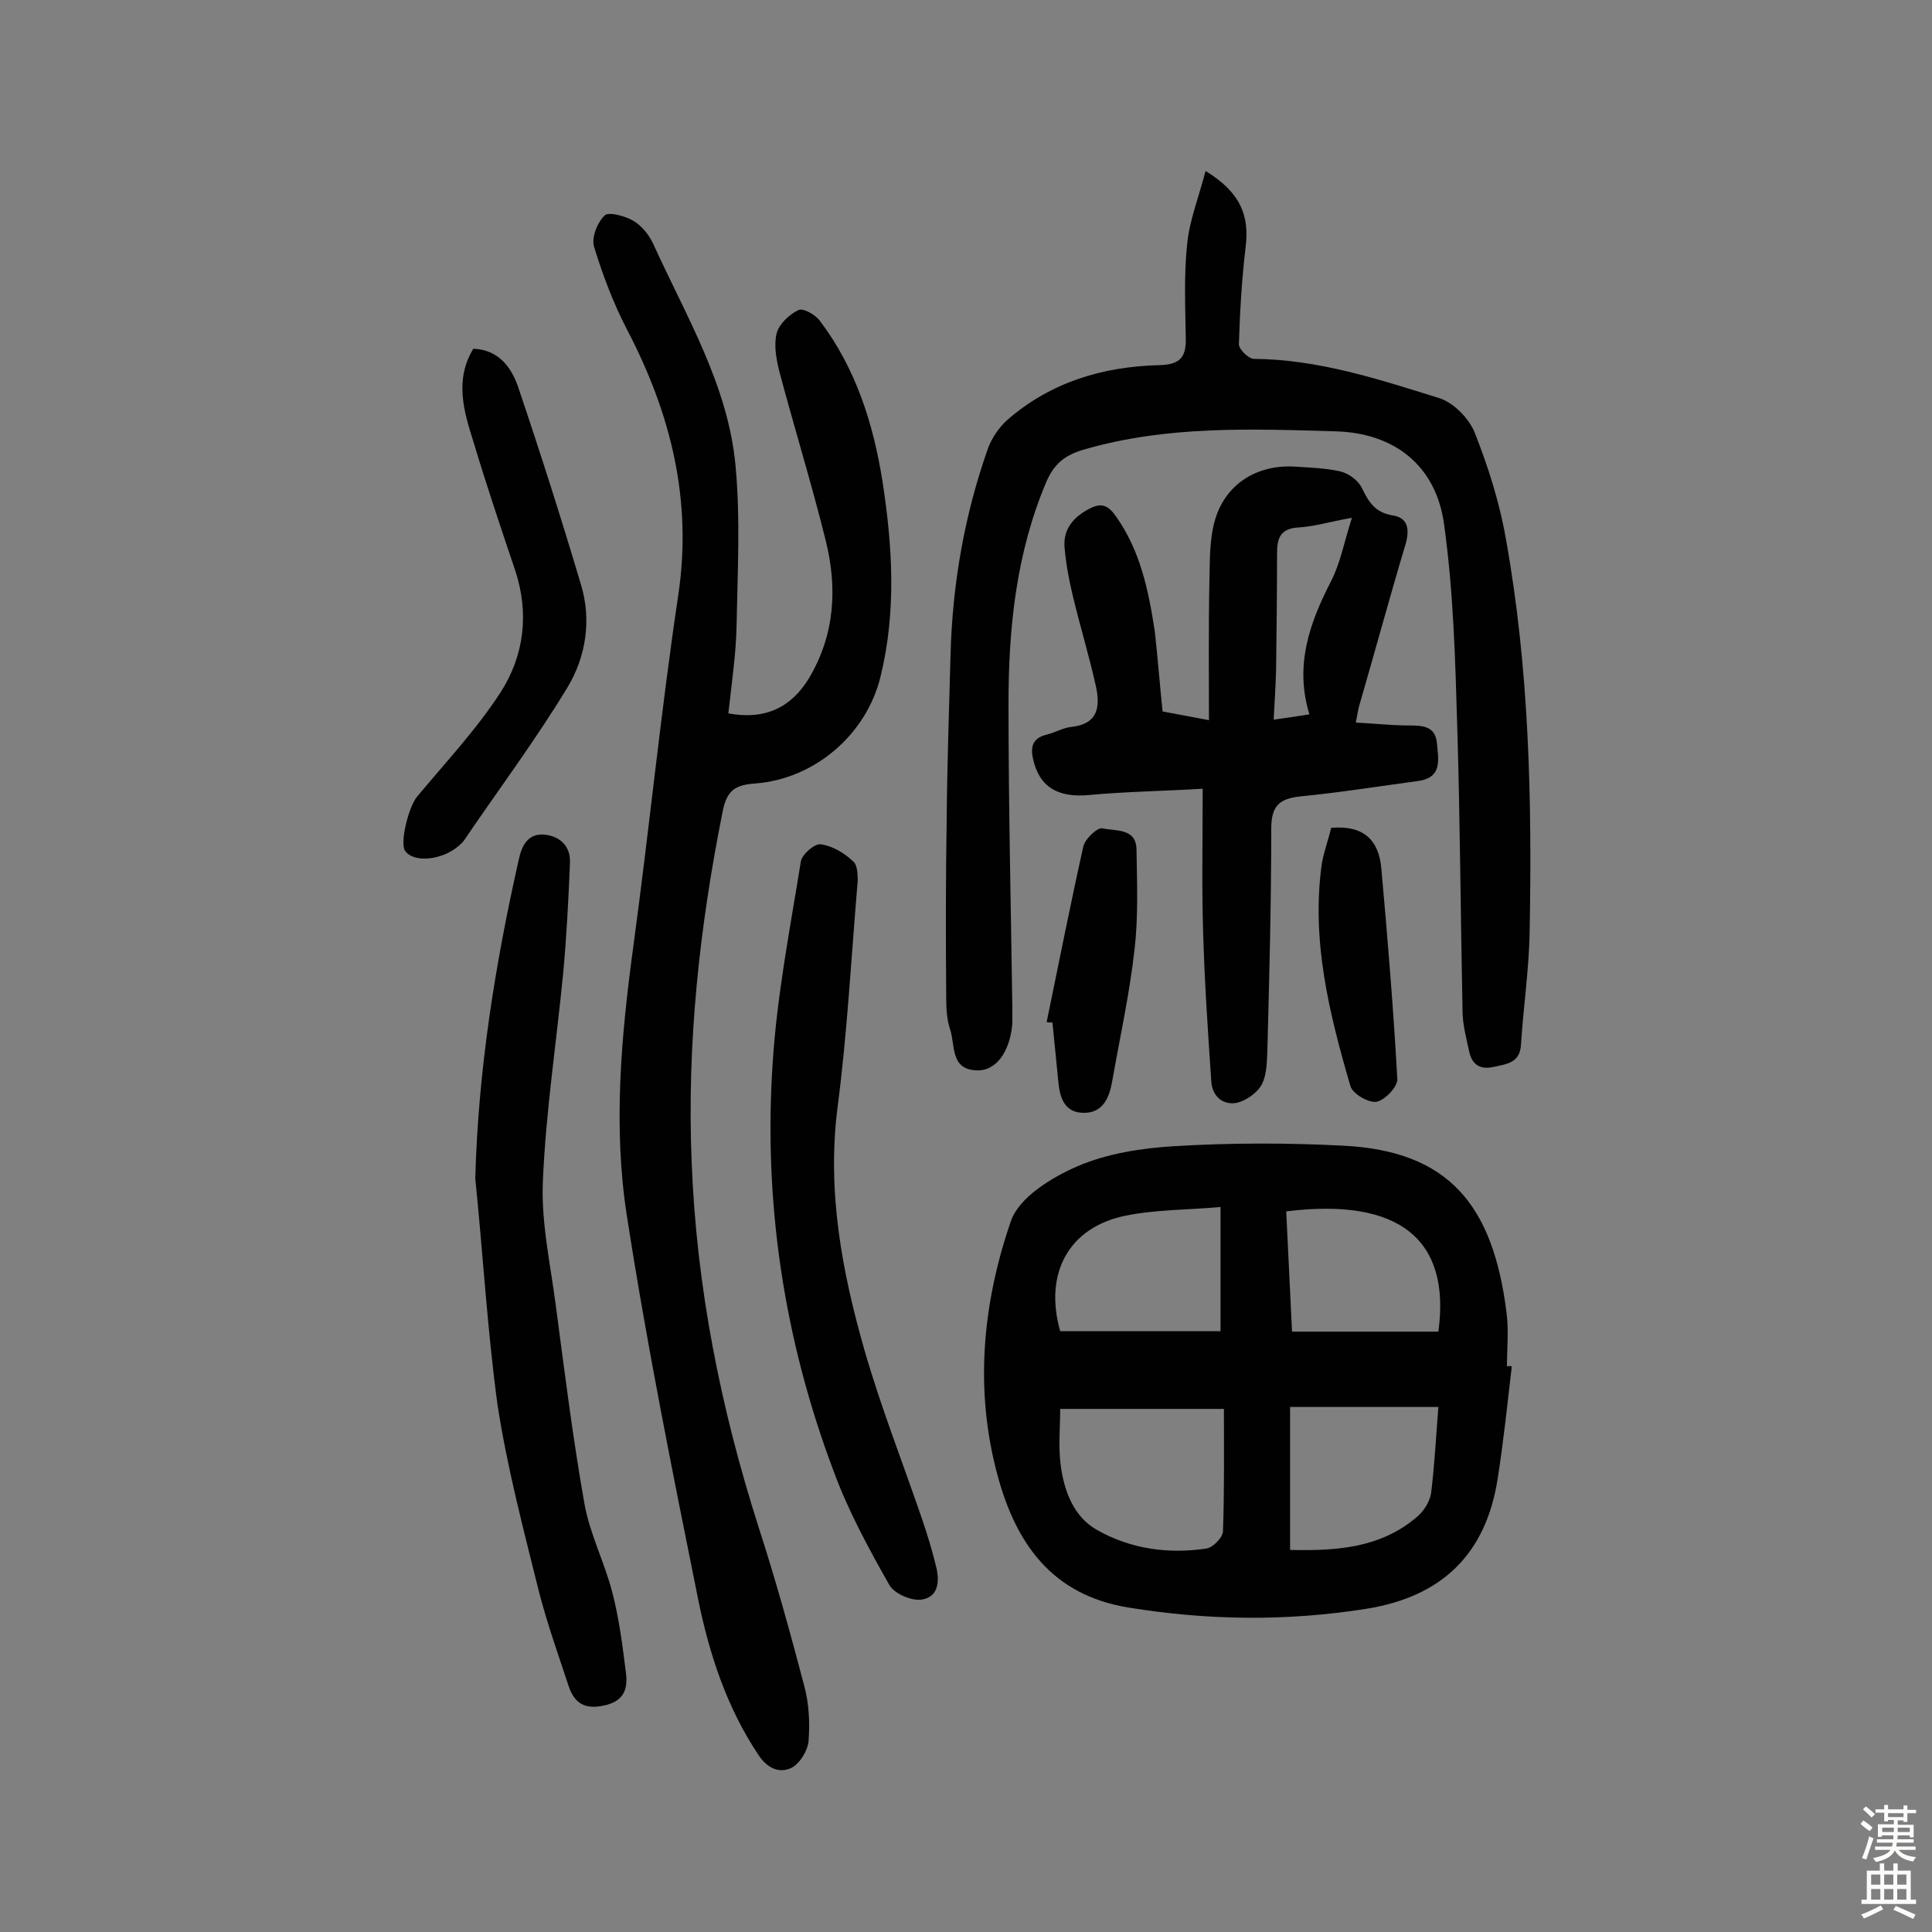
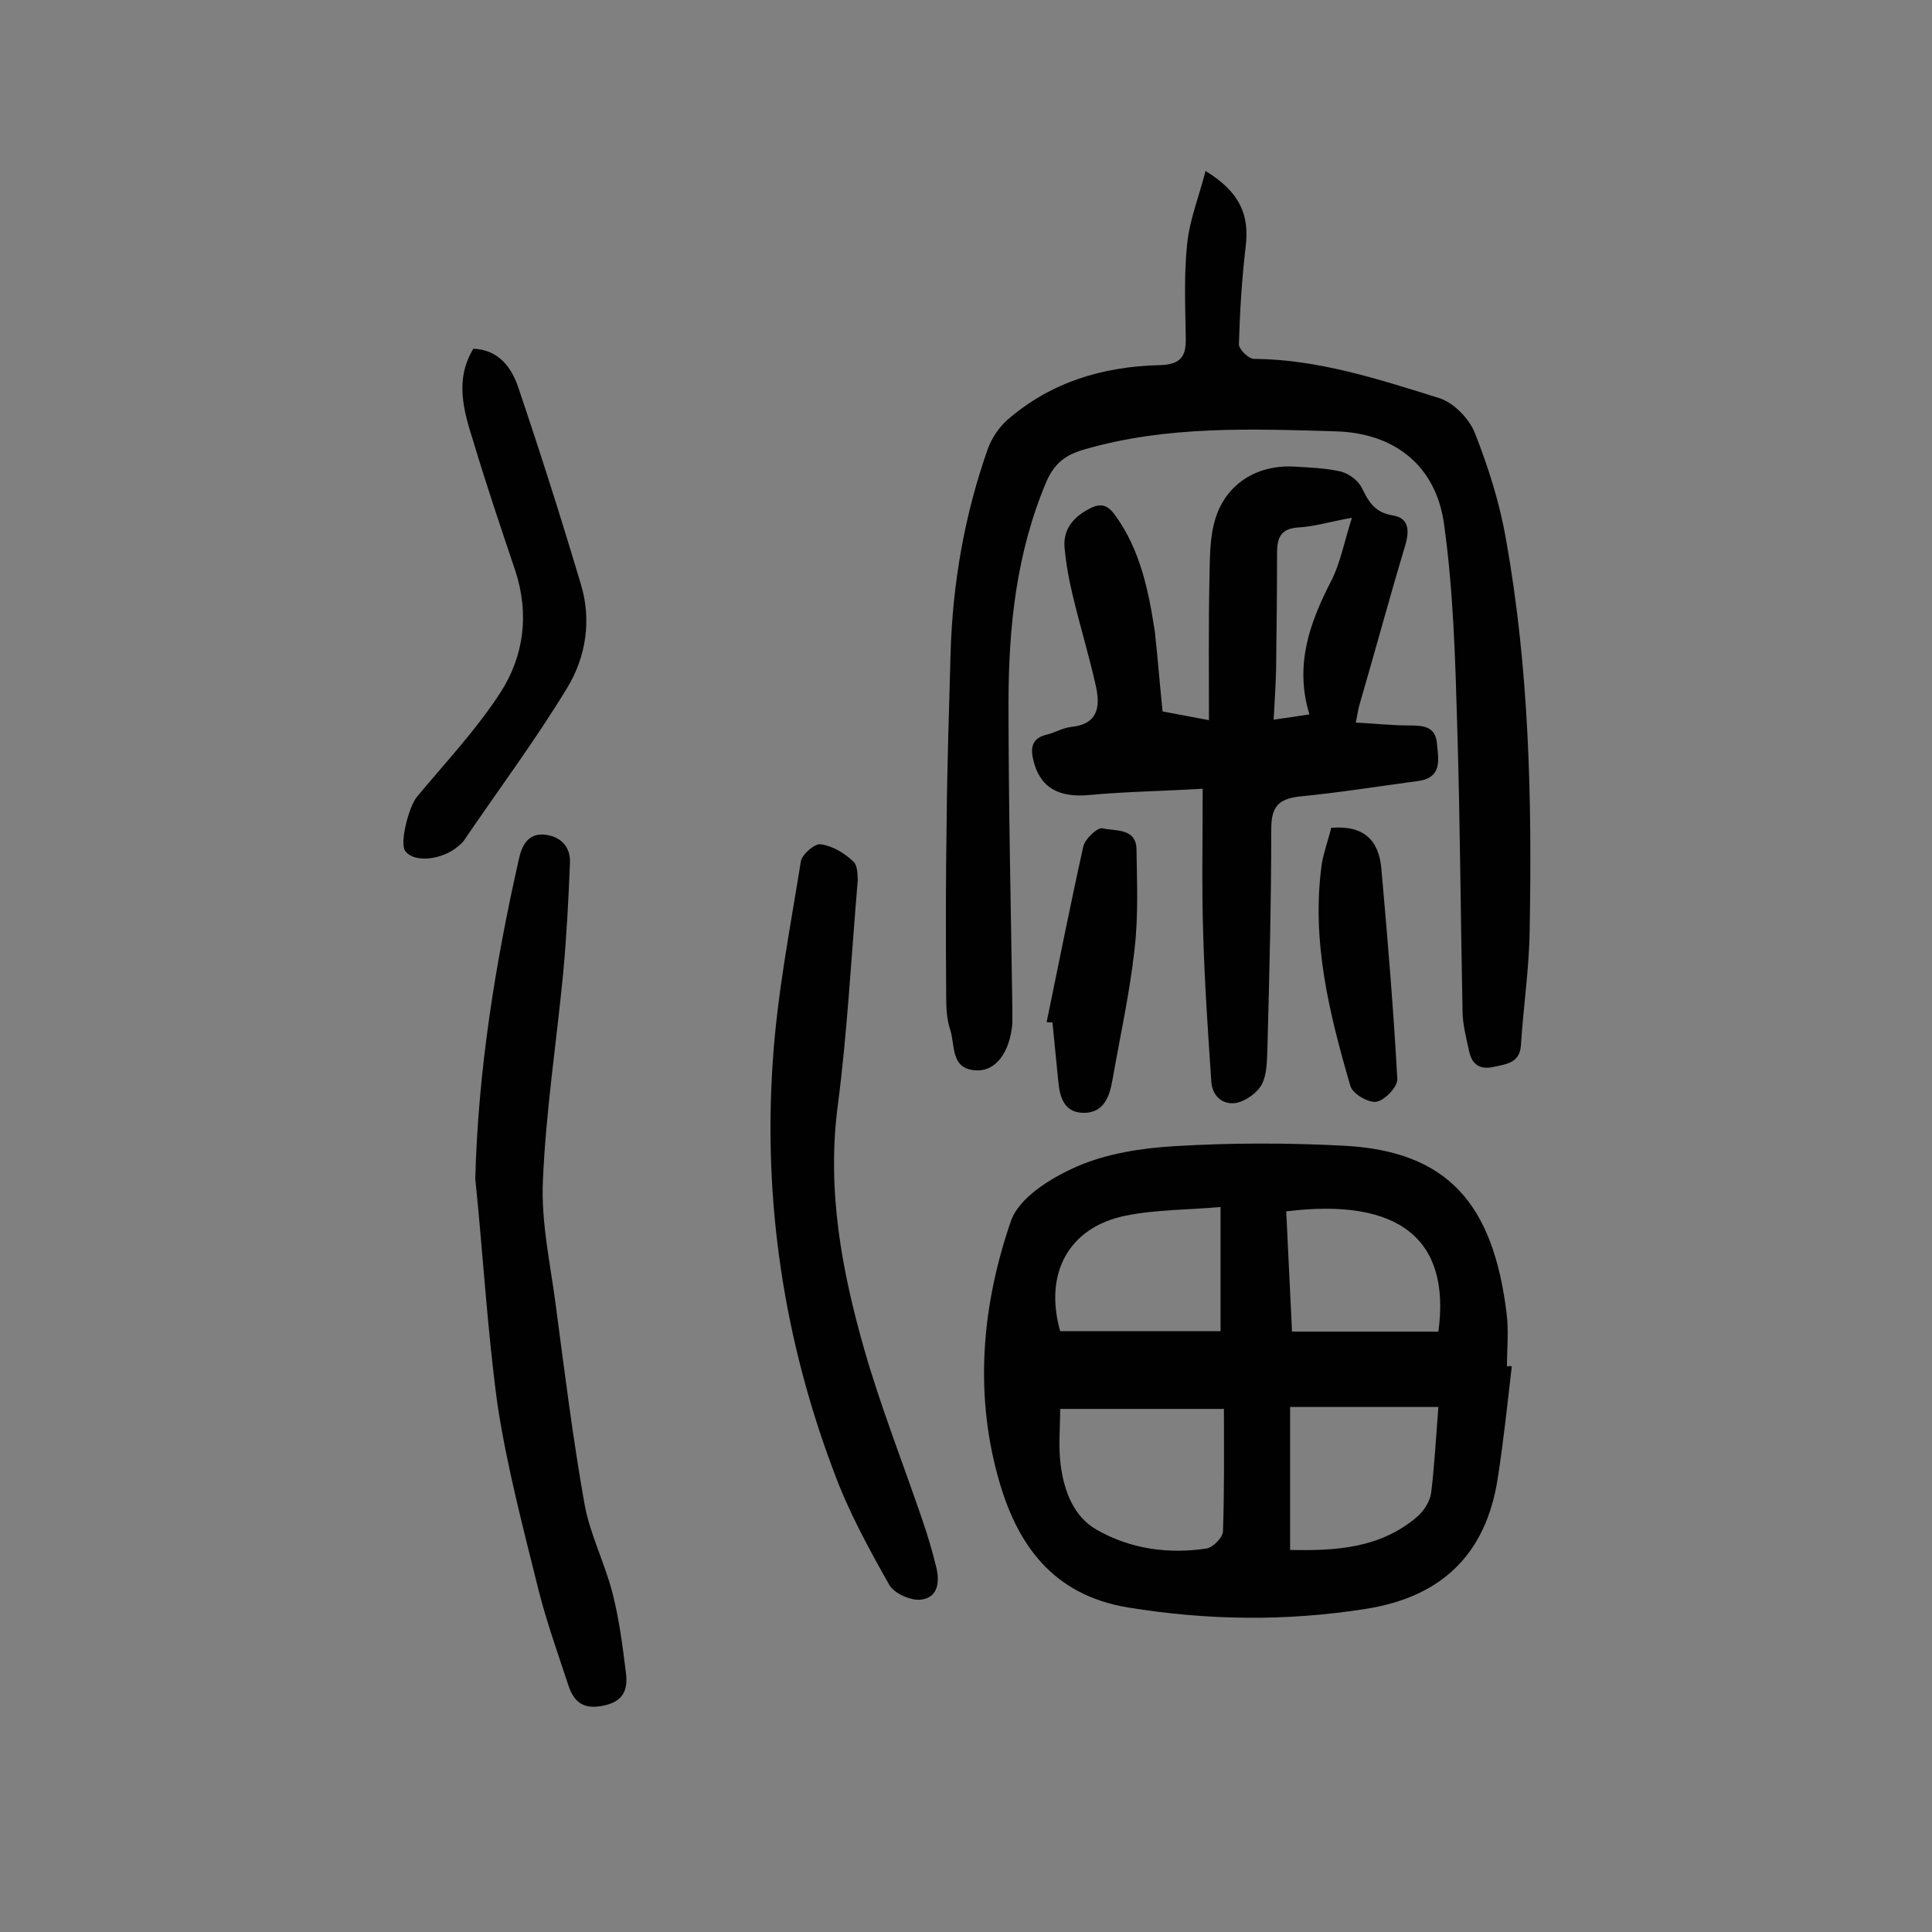
<svg xmlns="http://www.w3.org/2000/svg" enable-background="new 0 0 400 400" viewBox="0 0 400 400">
  <rect x="0" y="0" width="400" height="400" fill="#808080" stroke="none" />
  <g fill="#010102">
    <path d="m313 282.9c-.9 7.7-1.7 15.4-2.9 23.1-2.4 15.7-11.5 24.6-27.3 27.1-16.5 2.6-32.8 2.4-49.3-.3-15.7-2.6-23.1-13.2-26.9-27.1-4.9-17.8-3.2-35.8 2.7-52.9 1.7-4.9 8.4-9 13.7-11.3 6.2-2.7 13.4-3.8 20.2-4.2 11.6-.7 23.3-.7 34.9-.1 21.8 1.1 31 12.2 33.8 34.5.5 3.7.1 7.5.1 11.2.4-.1.7-.1 1 0zm-93.5 8.8c0 3.8-.4 7.8.1 11.6.7 5.4 2.7 10.8 7.6 13.5 6.9 3.9 14.7 5 22.6 3.8 1.3-.2 3.3-2.2 3.4-3.5.3-8.2.2-16.4.2-25.4-12 0-22.7 0-33.9 0zm78.3-.4c-10.4 0-20.2 0-30.7 0v29.6c9.3.2 18.5-.3 26.1-6.7 1.5-1.2 2.8-3.2 3.1-5.1.7-5.7 1-11.5 1.5-17.8zm-78.3-15.7h33.2c0-8.5 0-16.5 0-25.7-6.6.6-13.3.5-19.7 1.8-11.7 2.4-16.9 11.9-13.5 23.9zm78.3.1c2.6-19.1-8.1-27.8-31.5-24.9.4 8.3.8 16.6 1.2 24.9z" />
-     <path d="m150.8 147.7c7.6 1.4 13-1.2 16.7-7.3 5.4-9.1 5.9-18.8 3.4-28.7-2.9-11.7-6.5-23.3-9.6-35-.6-2.5-1.1-5.3-.5-7.7.5-1.9 2.6-3.9 4.5-4.8 1-.5 3.6 1 4.5 2.3 7.4 9.8 11 21.2 12.9 33.1 2.1 13.5 2.9 27.1-.4 40.5-2.9 11.9-13.5 21.1-25.8 22.1-4.1.3-6 1.2-6.9 5.9-4.8 24-7.4 48-6.4 72.5 1 25.9 6 51 13.9 75.7 3.5 10.8 6.5 21.7 9.4 32.7 1 3.7 1.2 7.7.9 11.5-.2 2-1.8 4.6-3.5 5.5-2.5 1.2-5 .2-6.9-2.7-6.6-9.9-10.2-21-12.5-32.4-5.3-26.3-10.6-52.6-14.7-79.1-2.9-18.5-1.2-37.2 1.3-55.7 3.3-24.2 5.7-48.6 9.3-72.7 3-19.8-1.5-37.8-10.6-55.2-2.8-5.4-5-11.2-6.8-17.1-.6-1.9.7-5.1 2.2-6.5.8-.8 4.2.1 5.9 1.1s3.2 2.8 4.1 4.7c6.8 15 15.6 29.4 17.1 46.2 1 10.9.4 21.9.2 32.9-.1 5.8-1 11.8-1.7 18.2z" />
    <path d="m249.6 35.4c7.2 4.4 9.1 9.2 8.3 15.7-.8 6.7-1.2 13.5-1.4 20.2 0 1 2 3 3.1 3 13.3.1 25.8 4.2 38.3 8.1 3 .9 6.2 4.2 7.4 7.1 2.8 7.1 5.2 14.6 6.5 22.2 4.8 26.7 5.4 53.8 4.9 80.9-.1 7.9-1.3 15.8-1.8 23.7-.2 3.8-3 4-5.7 4.6-2.8.6-4.4-.5-5-3.1-.6-2.8-1.4-5.7-1.4-8.6-.4-19.6-.5-39.3-1.1-58.9-.4-13.9-.8-27.9-2.7-41.6-1.6-12.2-10.2-19.1-22.6-19.4-17.3-.5-34.7-1.2-51.7 3.7-4 1.1-6.3 2.8-8 6.6-6.3 14.8-7.9 30.3-7.9 46.1 0 21.1.5 42.2.8 63.3v2.9c-.5 5.9-3.4 10-7.6 9.7-5.3-.3-4.2-5.3-5.3-8.5-.7-2.1-.8-4.5-.8-6.7-.1-12.3-.1-24.6.1-36.9.1-11.3.5-22.7.8-34 .4-14.7 2.9-29 7.8-42.8.8-2.1 2.3-4.3 4-5.8 9-7.8 19.7-11 31.4-11.3 4.5-.1 5.6-1.8 5.5-5.7-.1-6.5-.4-13 .3-19.5.5-4.9 2.4-9.6 3.8-15z" />
    <path d="m240.7 147.3c2.6.5 5.4 1 9.6 1.8 0-10.1-.1-19.6.1-29.1.1-4.2 0-8.5 1.2-12.5 2.2-7.3 8.6-11.3 16.3-10.9 3.2.2 6.5.3 9.6 1 1.7.4 3.6 1.8 4.4 3.3 1.4 2.9 2.7 5.2 6.4 5.8 3.2.5 3.6 2.8 2.7 6-3.3 11-6.3 22.1-9.5 33.1-.3.9-.4 1.9-.8 3.8 3.9.2 7.5.6 11.1.6 2.9 0 5.4.2 5.7 3.7.3 3.3 1.2 7.1-3.9 7.8-8.2 1.1-16.3 2.4-24.5 3.2-4.3.5-5.9 2-5.9 6.7 0 15.2-.4 30.5-.8 45.7-.1 2.4-.1 5.1-1.1 7.1-.9 1.8-3.2 3.4-5.1 3.9-2.8.6-5.1-1.1-5.4-4.2-.7-10.3-1.4-20.6-1.7-30.9-.3-9.5-.1-19-.1-29.9-8.5.5-16 .6-23.5 1.3-6.4.6-10.3-1.6-11.6-7.4-.6-2.6-.1-4.4 2.8-5.1 1.7-.4 3.3-1.4 5.1-1.6 5.6-.6 6-4.2 5.1-8.4-1.4-6.3-3.3-12.5-4.8-18.8-.8-3.3-1.4-6.6-1.7-10-.3-3.8 1.9-6.3 5.2-8 2.3-1.2 3.7-.8 5.3 1.4 5.2 7.2 6.9 15.6 8.2 24.1.6 5.4 1 10.7 1.6 16.5zm30.4.6c-3.1-10.1 0-18.9 4.5-27.6 1.9-3.7 2.7-8.1 4.3-13.1-4.5.8-7.7 1.8-11 2-3.8.2-4.5 2.2-4.5 5.3 0 8.1-.1 16.2-.2 24.3-.1 3.3-.3 6.5-.5 10.2 2.8-.4 4.9-.7 7.4-1.1z" />
    <path d="m98.4 244c.6-22.4 4.1-44.3 9-66 .6-2.9 1.9-5.5 5.3-5.2 3.3.3 5.5 2.5 5.3 5.9-.3 7.6-.7 15.2-1.4 22.8-1.4 14.4-3.6 28.7-4.2 43-.4 8.6 1.6 17.4 2.7 26 1.8 13.6 3.5 27.3 5.9 40.8 1.1 6.3 4.2 12.2 5.8 18.5 1.4 5.4 2.1 11 2.8 16.6.4 3.3-.4 5.8-4.5 6.7s-6.2-.5-7.4-4.1c-2.1-6.4-4.4-12.8-6.1-19.4-3.2-12.9-6.6-25.7-8.6-38.8-2.1-15.4-3-31.2-4.6-46.8z" />
    <path d="m177.6 182.1c-1.4 16.6-2.2 32-4.2 47.2-2.2 17.3.9 33.9 5.6 50.3 3.4 11.8 7.9 23.2 11.9 34.9 1.1 3.2 2.1 6.5 2.9 9.8.8 3.1.5 6.5-3.2 6.9-2.1.2-5.5-1.3-6.5-3.1-4.3-7.6-8.5-15.3-11.5-23.5-10.3-27.3-14.6-55.8-12.6-84.9.9-13.8 3.6-27.6 5.8-41.3.2-1.5 2.9-3.8 4.1-3.6 2.4.3 4.9 1.8 6.7 3.5 1.1.9.9 3.3 1 3.8z" />
    <path d="m98 72.2c5.2.2 7.8 3.8 9.2 7.7 4.6 13.6 9 27.4 13.1 41.2 2.2 7.3 1 14.9-2.8 21.2-6.6 10.9-14.3 21.2-21.5 31.8-.3.4-.7.7-1 1-3.4 3-9.3 3.6-11.1 1.1-1.2-1.6.7-9.1 2.4-11.2 5.9-7.1 12.3-13.9 17.3-21.6 4.9-7.6 6-16.3 3.1-25.2-3-8.9-6-17.8-8.7-26.8-2-6.3-3.9-12.8 0-19.2z" />
    <path d="m216.7 211.6c2.5-12.1 4.9-24.3 7.6-36.4.4-1.6 3-4 4-3.7 2.6.6 6.9-.1 7 4.3.1 6.9.4 13.9-.4 20.7-1 9.1-3 18.1-4.6 27.2-.6 3.4-1.8 6.6-5.7 6.7-4.2.1-5.2-3.1-5.5-6.6-.4-4-.8-8-1.2-12.1-.5 0-.9 0-1.2-.1z" />
    <path d="m275.6 171.4c6.8-.6 9.9 2.6 10.4 8.5 1.3 14.5 2.5 29 3.3 43.5.1 1.6-2.6 4.4-4.3 4.7-1.6.3-4.9-1.6-5.4-3.2-4.4-15.1-8.2-30.3-5.9-46.3.5-2.6 1.4-5 1.9-7.2z" />
  </g>
-   <path d="m385.2 377.6.6-.7c.6.4 1.3.9 1.9 1.5l-.6.7c-.8-.5-1.4-1-1.9-1.5zm.3 7.1c.6-1.4 1.1-2.9 1.5-4.5.3.1.6.3.9.4-.5 1.4-1 2.9-1.5 4.4zm.2-10.1.6-.6c.7.5 1.3 1.1 1.9 1.6l-.7.7c-.6-.6-1.2-1.2-1.8-1.7zm8.4-.8h.8v.9h1.8v.7h-1.8v1.8h-.8v-.3h-1.2v.9h3.3v2.6h-.8v-.4h-2.5c0 .3 0 .6-.1.8h3.4v.7h-3.5c0 .3-.1.6-.1.8h4v.7h-3.5c.7.9 1.9 1.3 3.6 1.5-.2.2-.4.5-.6.9-1.9-.3-3.2-1.1-3.8-2.3-.5 1.1-1.8 2-3.9 2.4-.2-.3-.4-.5-.6-.8 1.9-.4 3.1-.9 3.6-1.7h-3.2v-.7h3.5c.1-.2.1-.5.2-.8h-3.3v-.7h3.4c0-.2 0-.5 0-.8h-2.4v.3h-.8v-2.6h3.3v-.9h-1.2v.3h-.8v-1.8h-1.8v-.7h1.8v-.9h.8v.9h3.2zm-4.4 5.5h2.4c0-.3 0-.6 0-.9h-2.4zm1.2-3.1h3.2v-.8h-3.2zm4.4 2.2h-2.4v.9h2.5v-.9z" fill="#fcfbfa" />
-   <path d="m389.2 385.8h.9v1.5h1.9v-1.5h.9v1.5h2.7v6h1.1v.9h-11.3v-.9h1.1v-6h2.7zm.2 8.7.5.8c-1.2.6-2.5 1.3-4 1.9-.2-.3-.3-.6-.6-.8 1.6-.6 3-1.3 4.1-1.9zm-2-4.3h1.9v-2.1h-1.9zm0 3.1h1.9v-2.2h-1.9zm2.7-3.1h1.9v-2.1h-1.9zm0 3.1h1.9v-2.2h-1.9zm2.4 1.3c1.4.6 2.7 1.2 4.1 1.8l-.5.9c-1.5-.7-2.8-1.4-4.1-1.9zm2.2-6.5h-1.9v2.1h1.9zm-1.9 5.2h1.9v-2.2h-1.9z" fill="#fcfbfa" />
</svg>